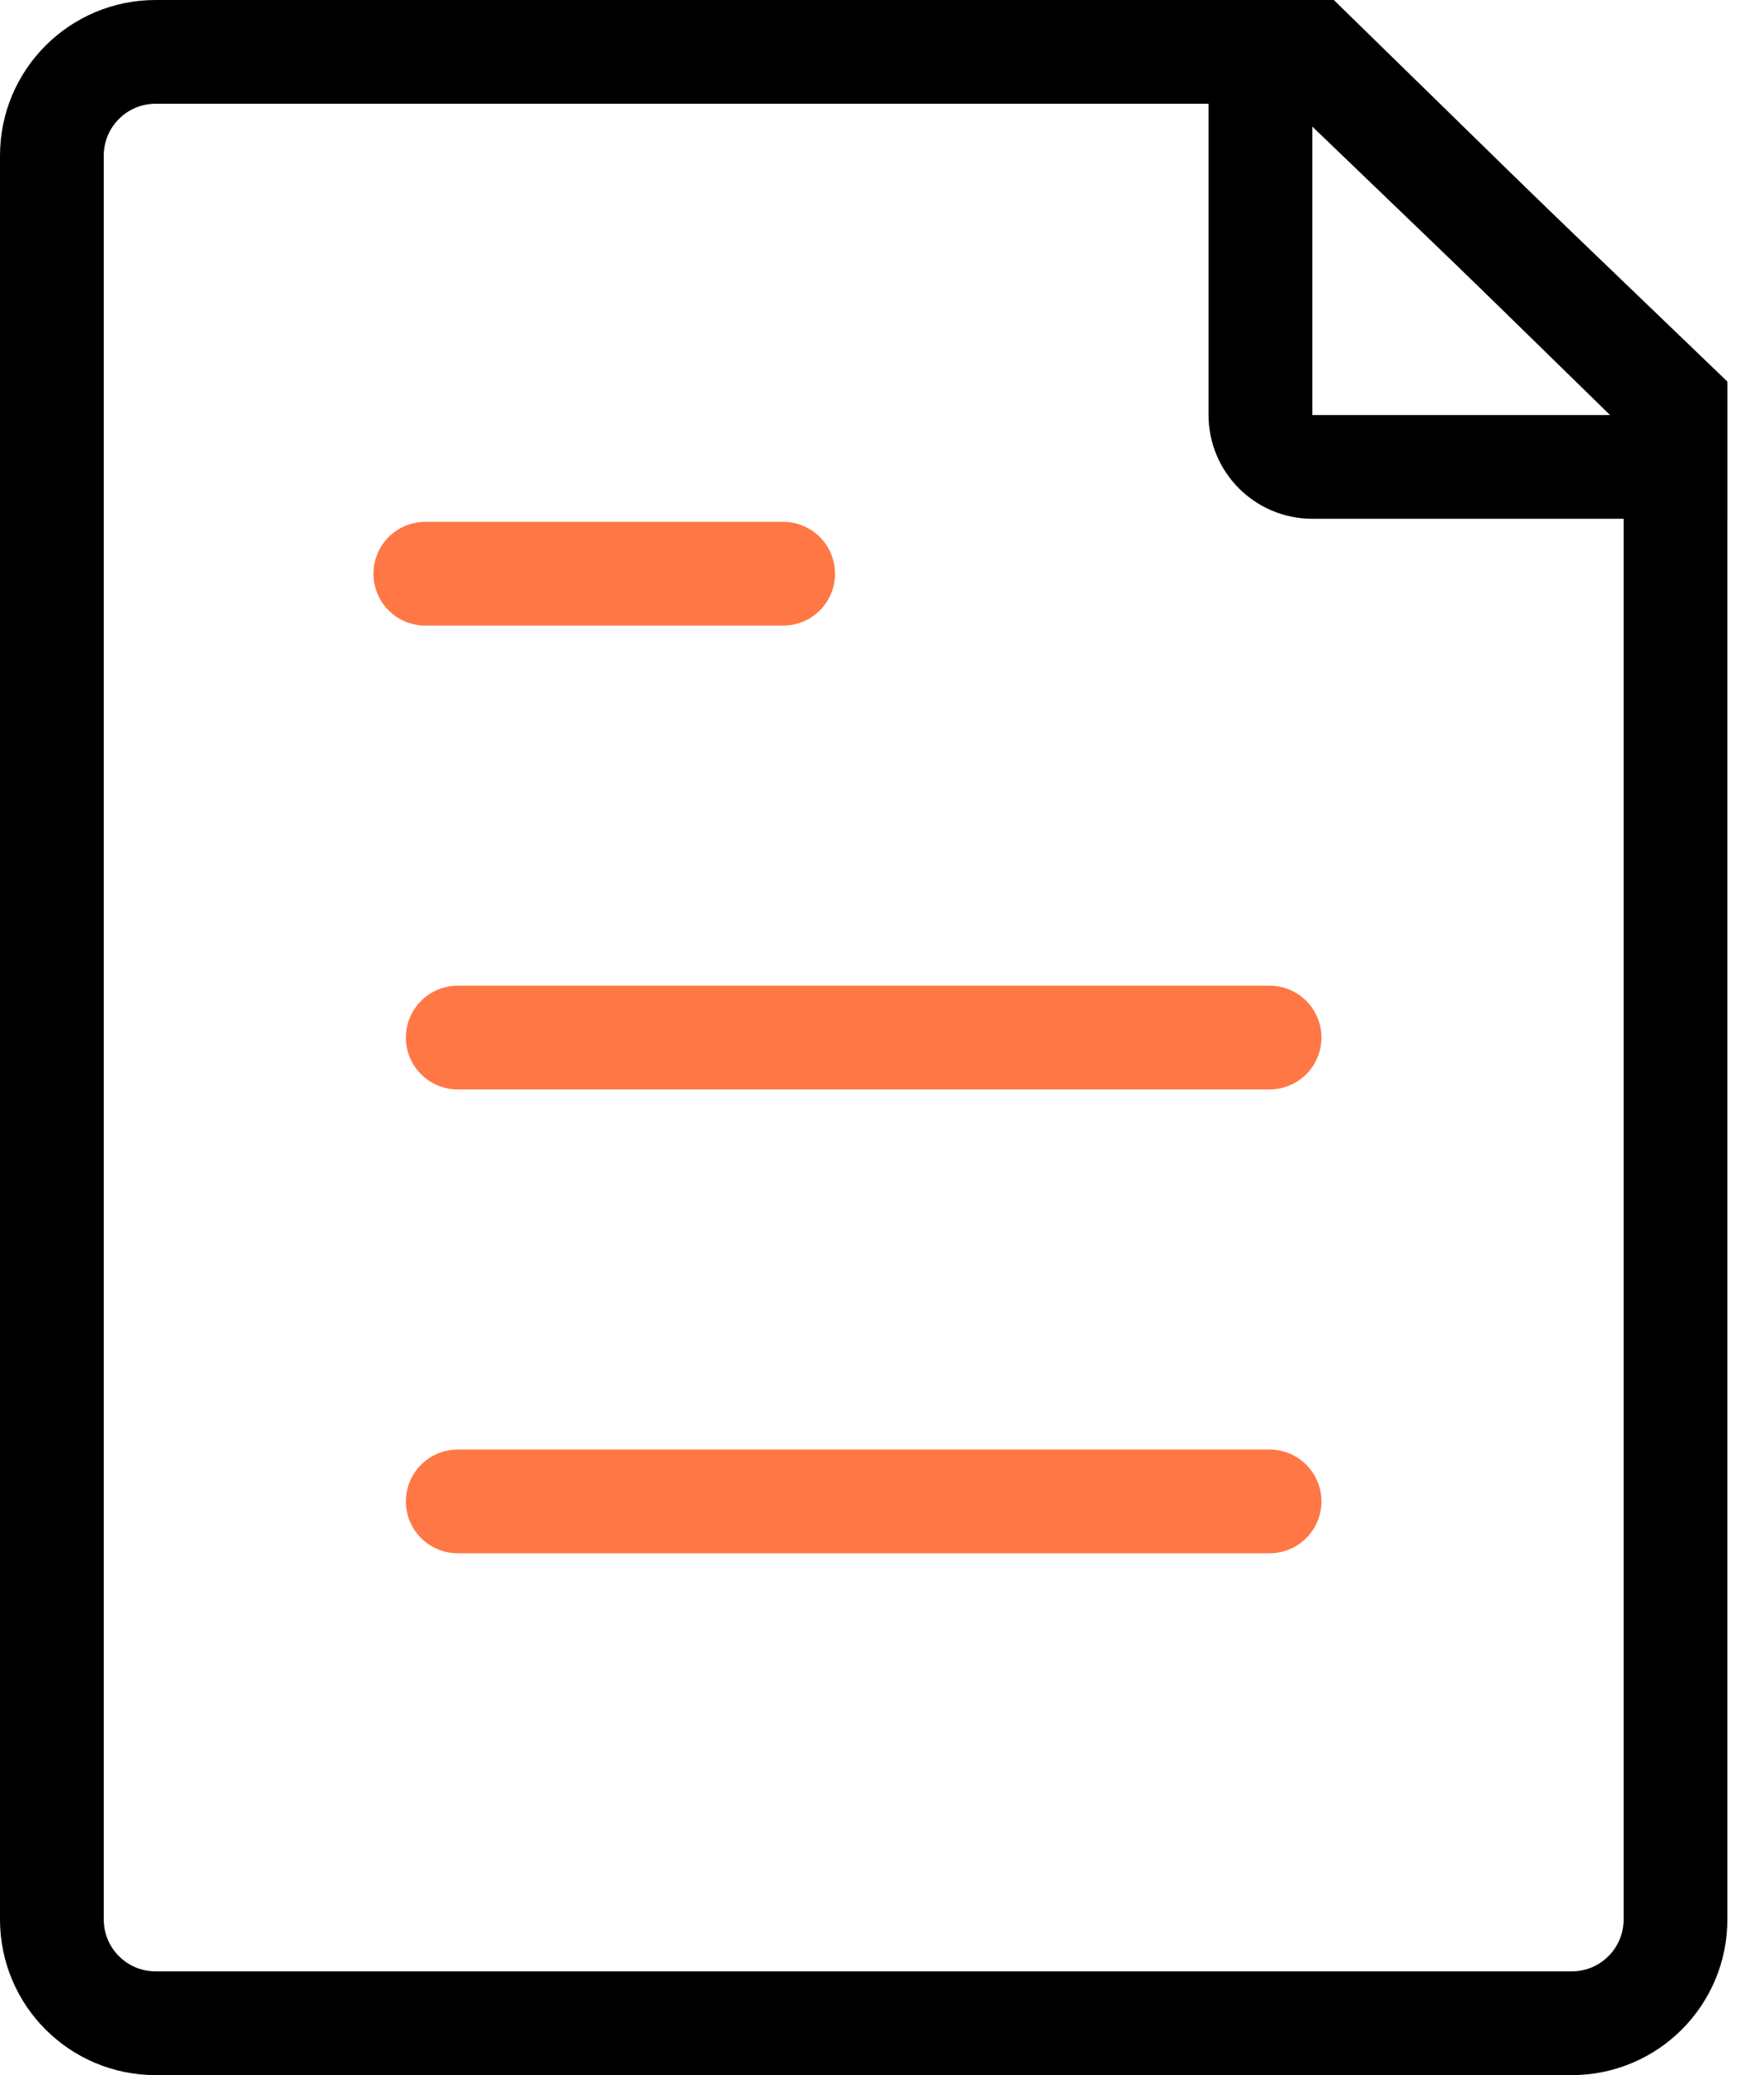
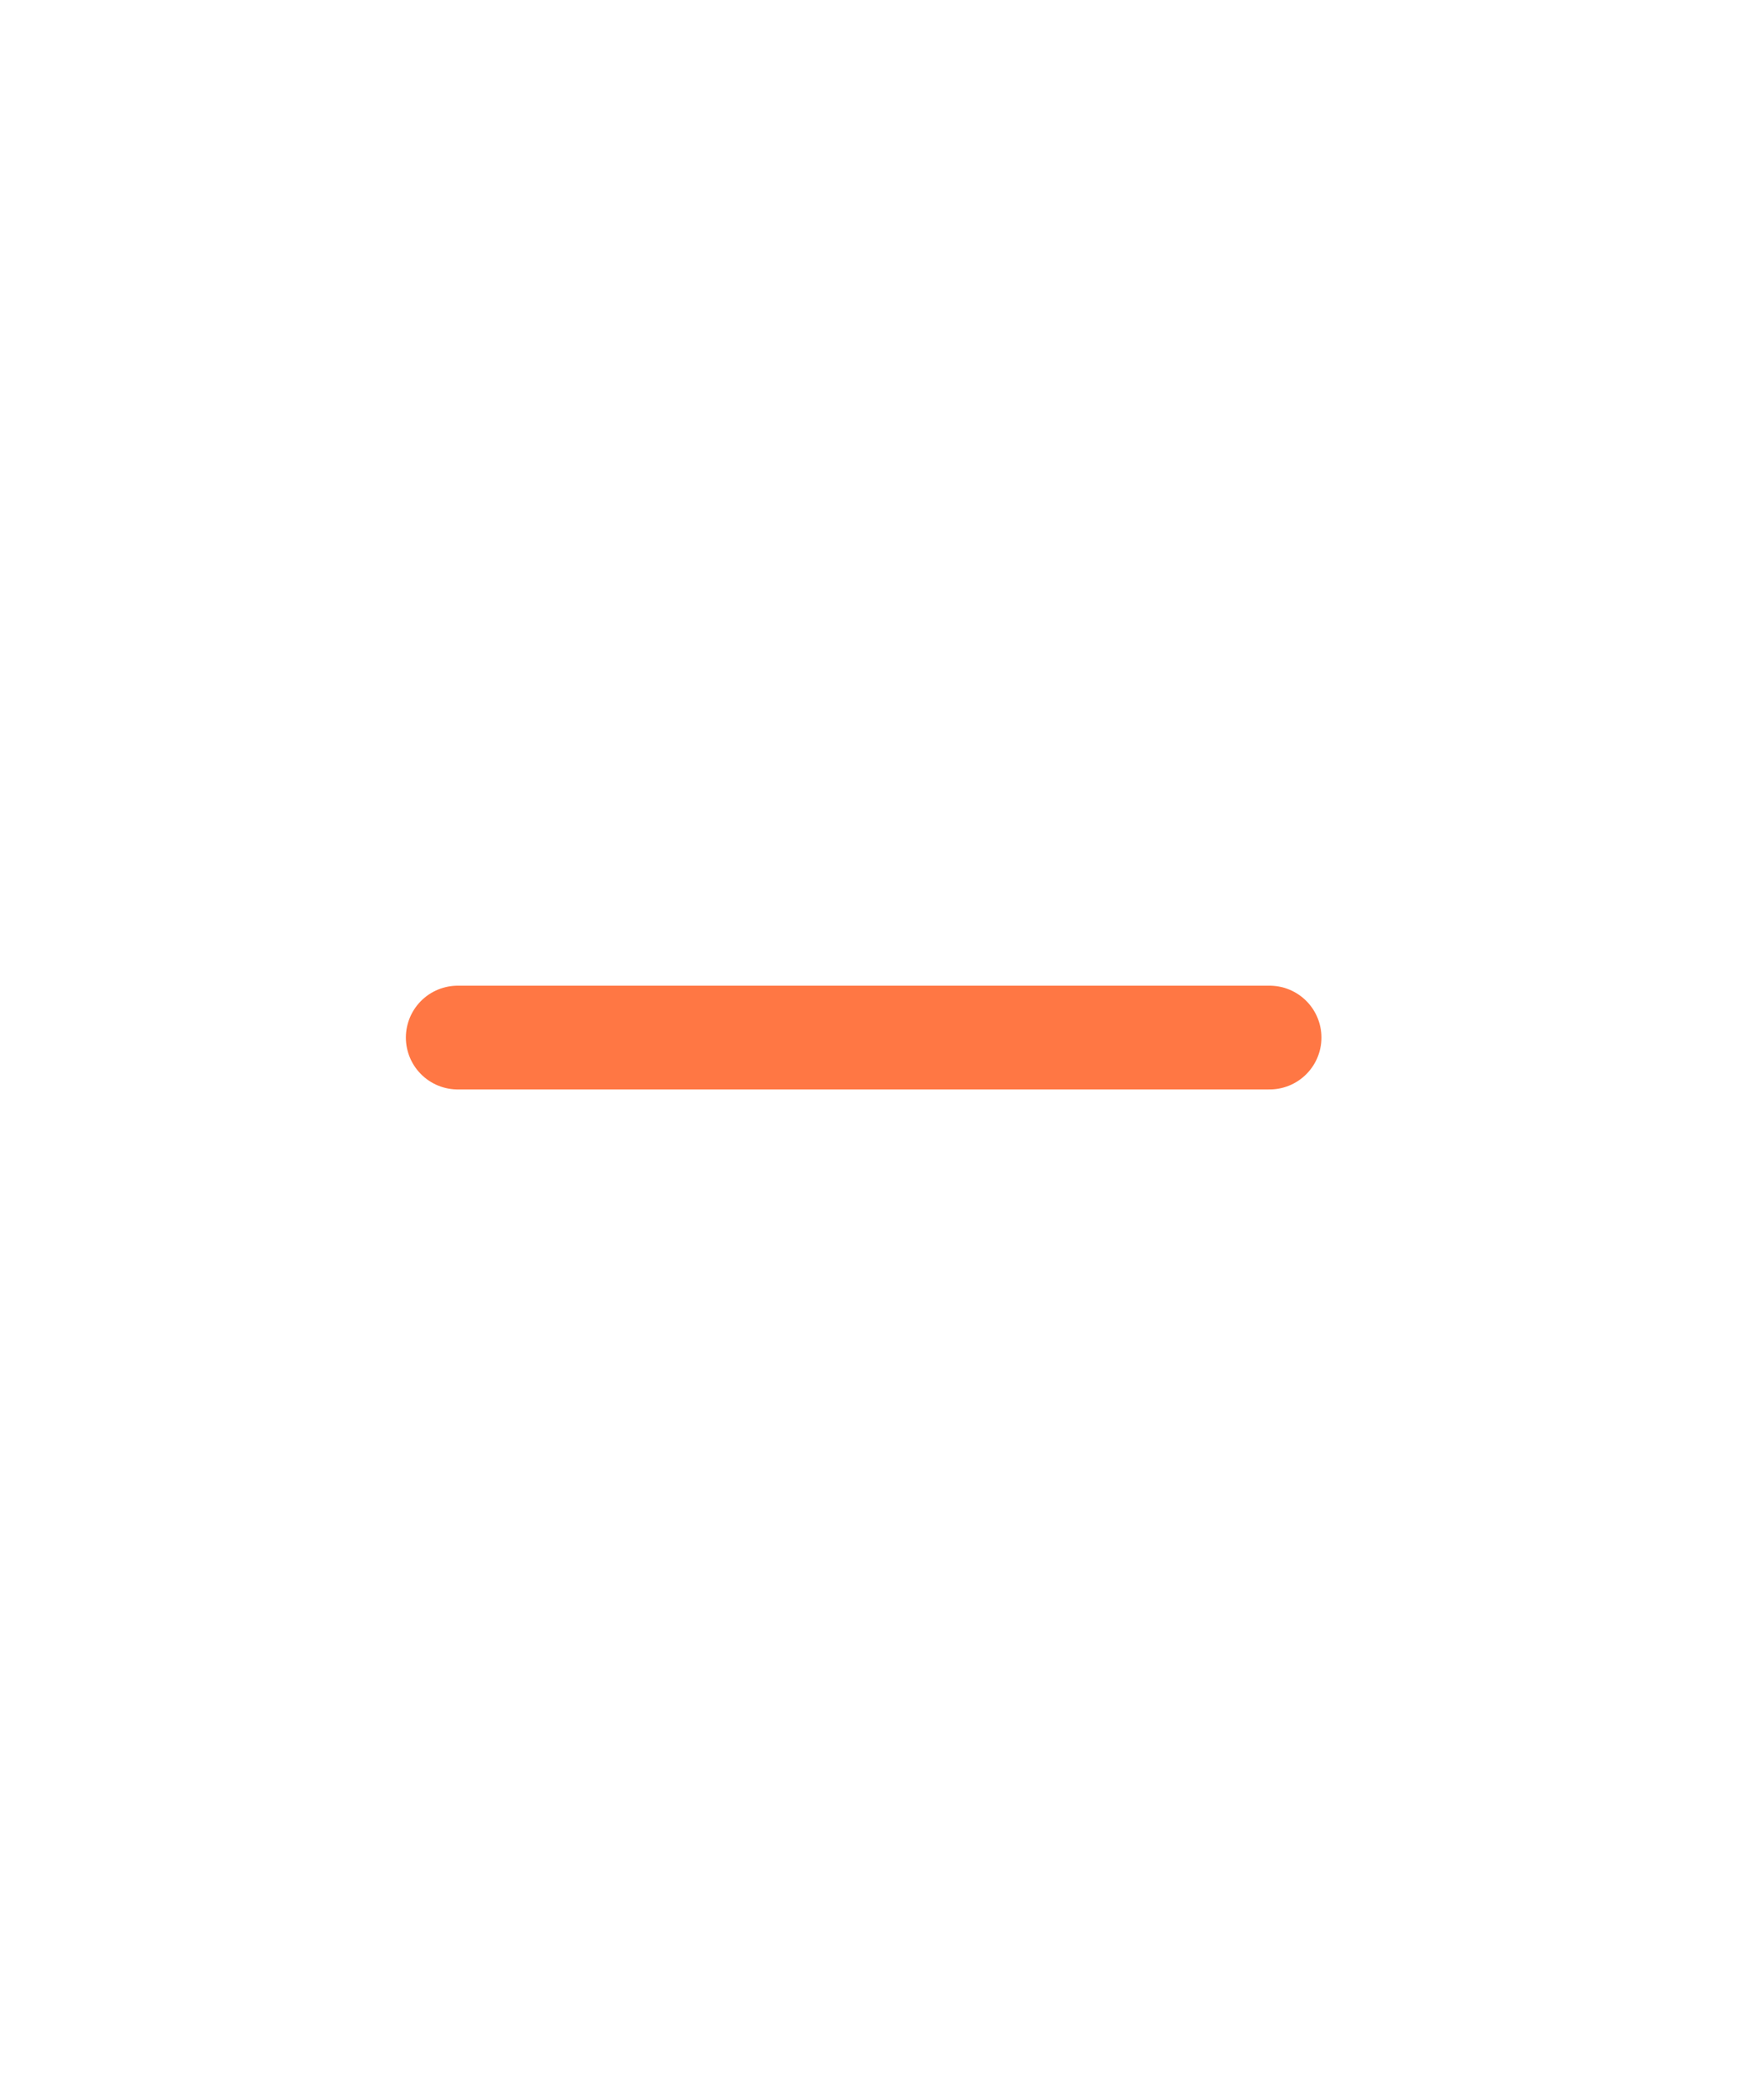
<svg xmlns="http://www.w3.org/2000/svg" width="34" height="40" viewBox="0 0 34 40" fill="none">
-   <path fill-rule="evenodd" clip-rule="evenodd" d="M1 3C1 1.895 1.895 1 3 1H25.239L32.294 7.781V37C32.294 38.105 31.399 39 30.294 39H3C1.895 39 1 38.105 1 37V3Z" stroke="black" stroke-width="2" />
-   <path fill-rule="evenodd" clip-rule="evenodd" d="M24.294 1L25.301 1L32.294 7.835V9H25.294C24.742 9 24.294 8.552 24.294 8V1Z" stroke="black" stroke-width="2" />
-   <path d="M8.198 11.059H15.095" stroke="#FF7744" stroke-width="2" stroke-linecap="round" />
  <path d="M8.823 20H24.47" stroke="#FF7744" stroke-width="2" stroke-linecap="round" />
-   <path d="M8.823 28.941H24.47" stroke="#FF7744" stroke-width="2" stroke-linecap="round" />
</svg>